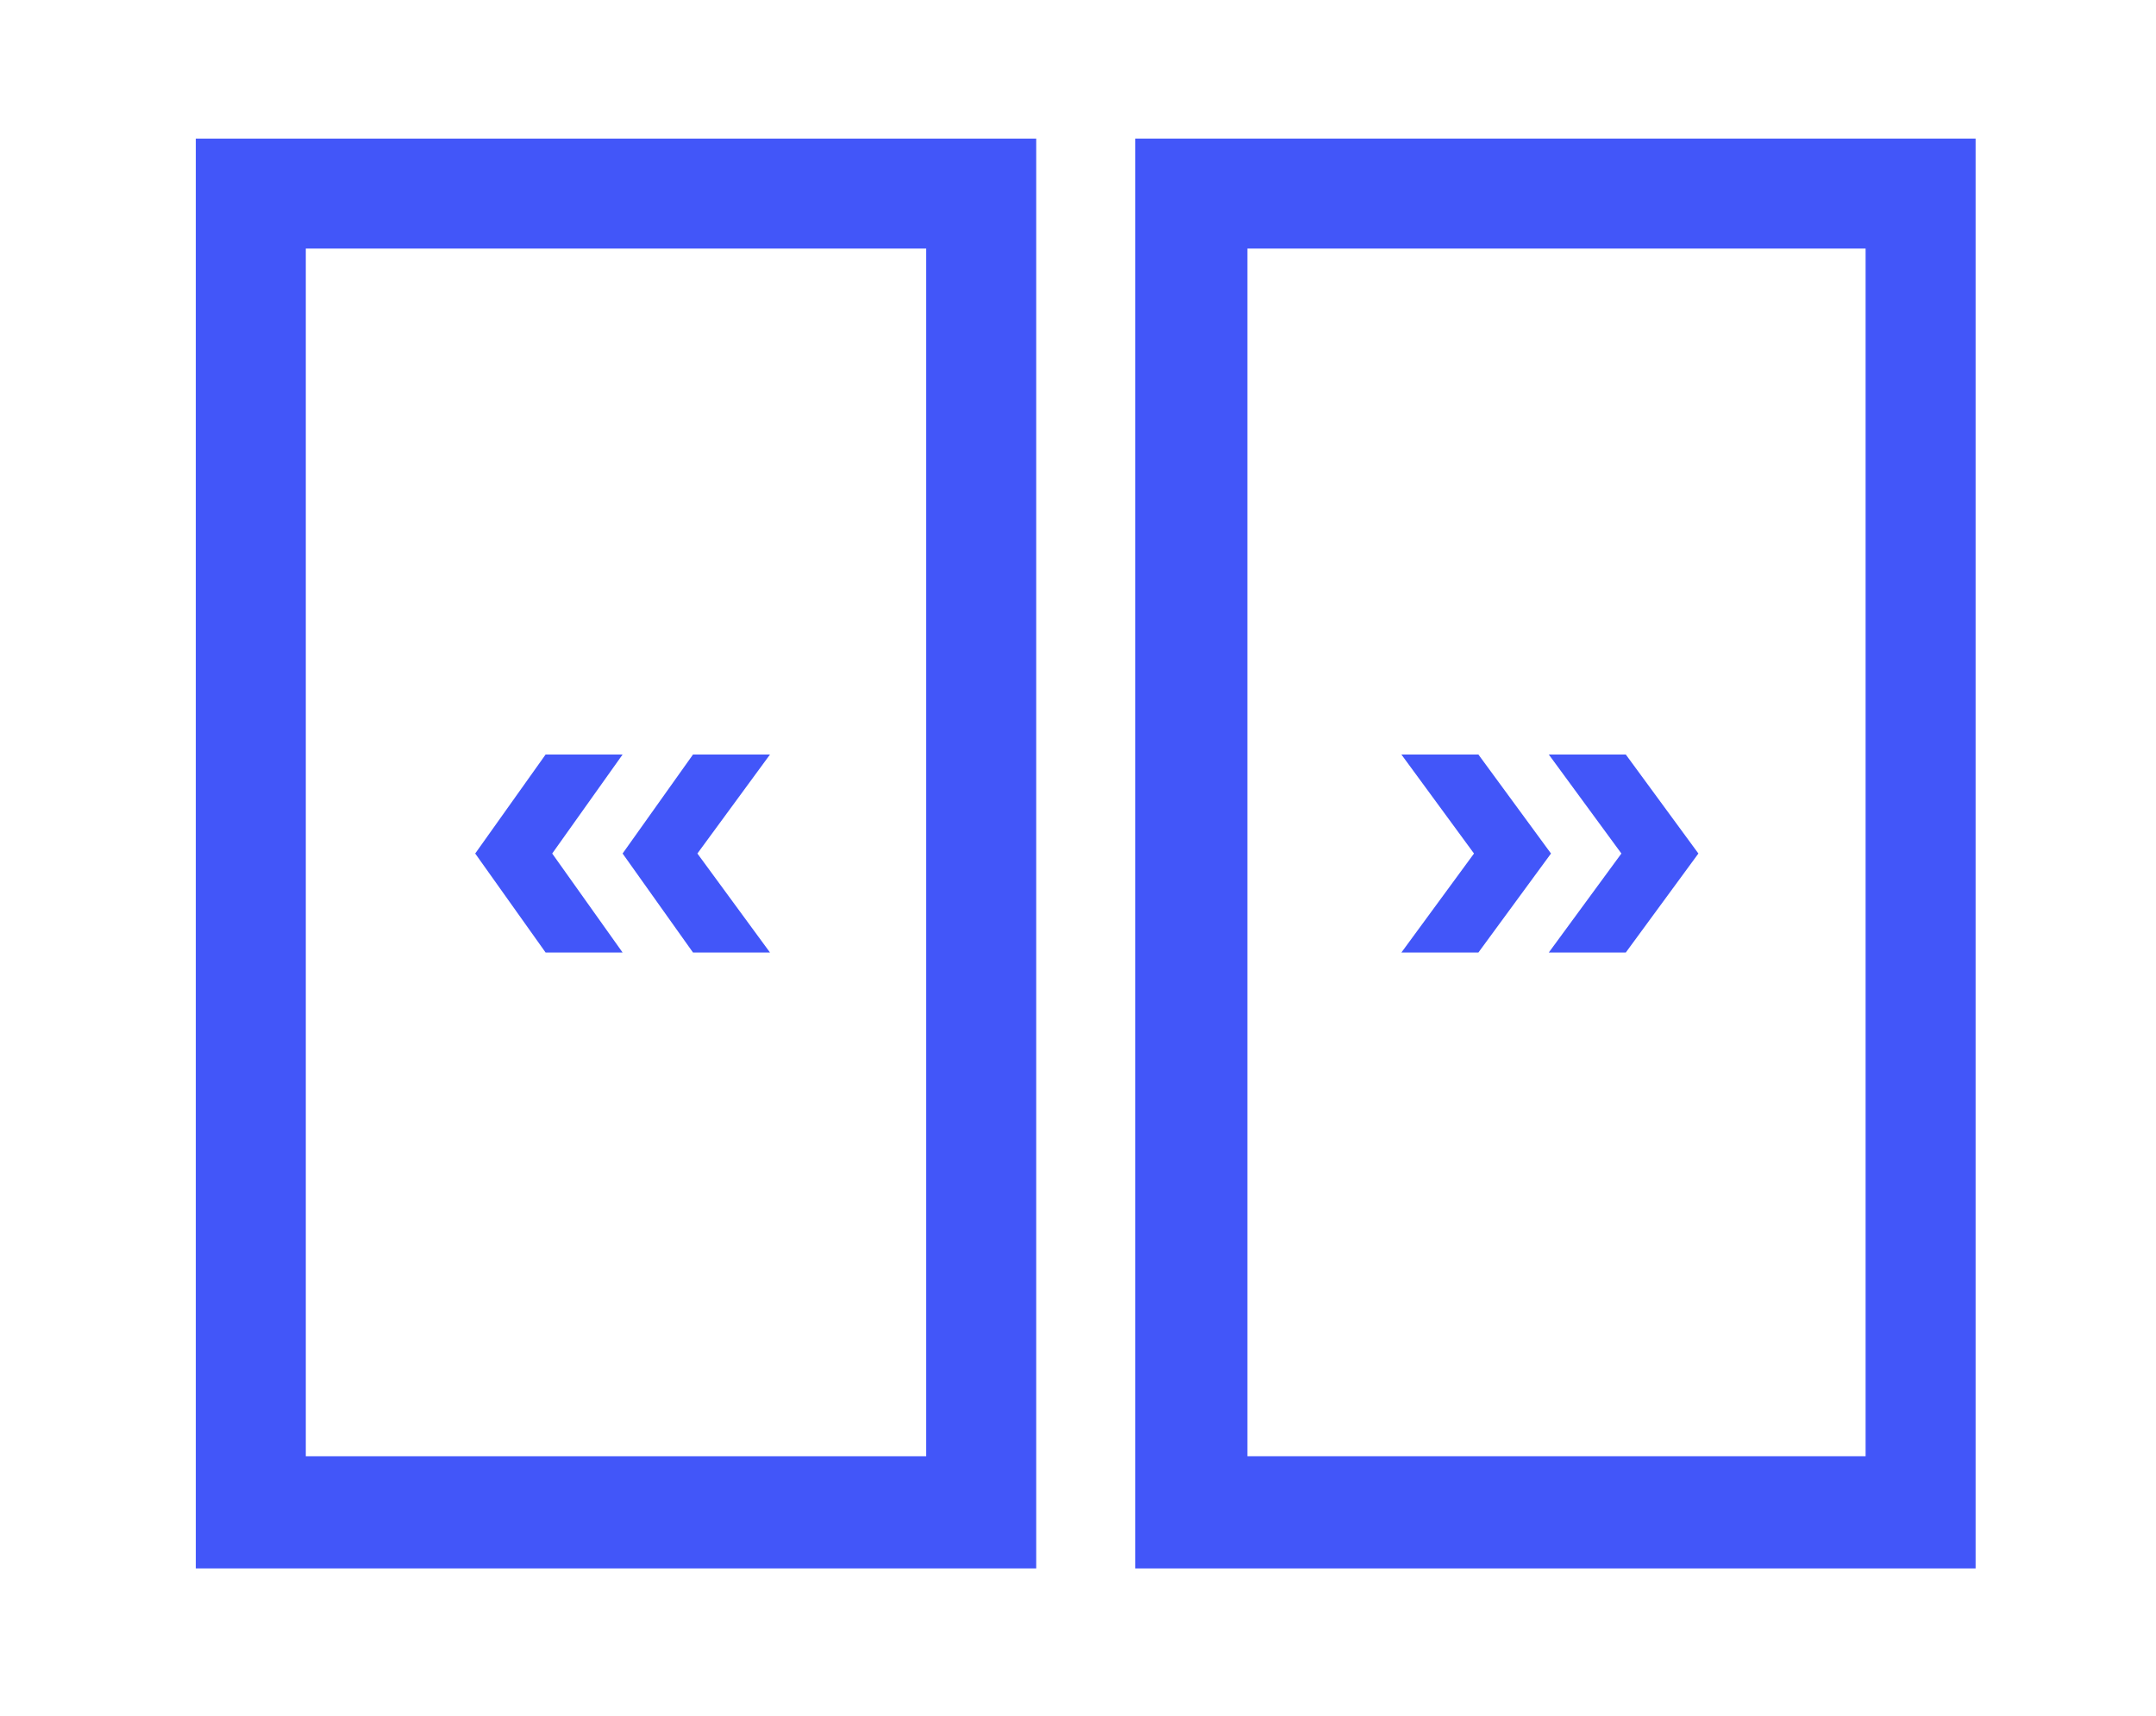
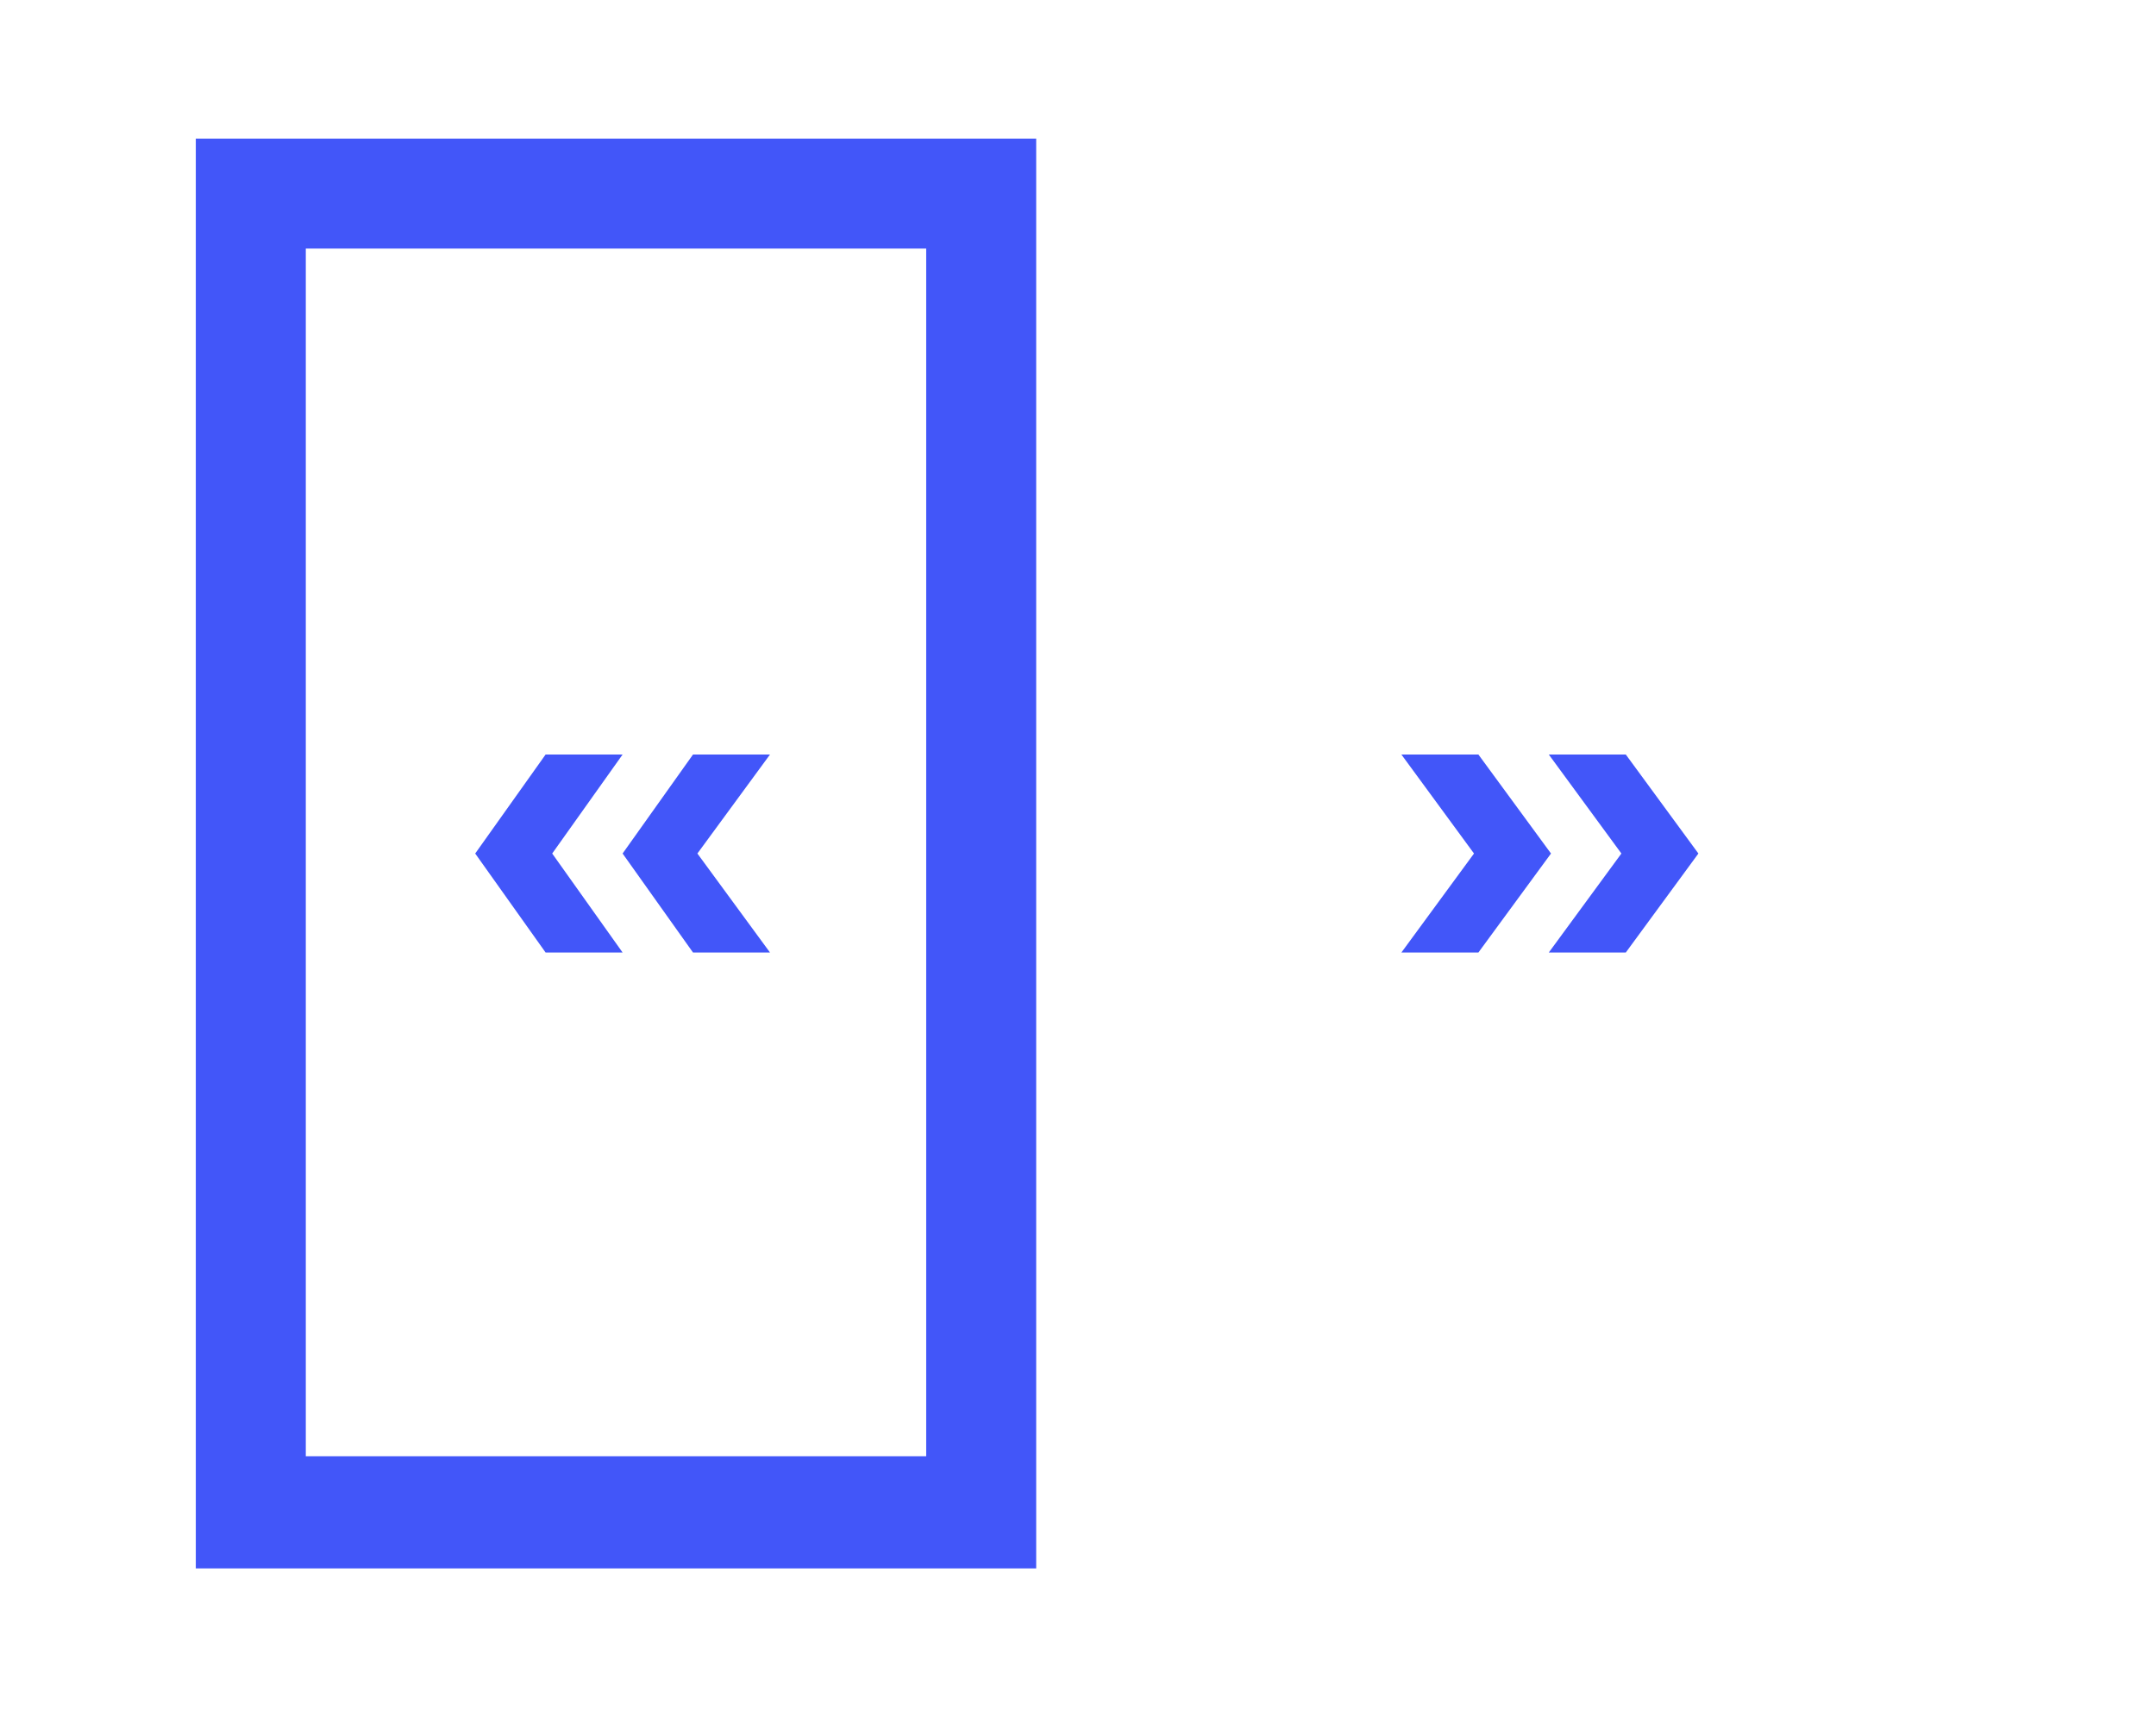
<svg xmlns="http://www.w3.org/2000/svg" version="1.1" id="Capa_1" x="0px" y="0px" viewBox="0 0 98 78" style="enable-background:new 0 0 98 78;" xml:space="preserve">
  <style type="text/css">
	.st0{fill:#4256F9;}
</style>
  <g>
    <g>
      <g>
-         <path class="st0" d="M84.8,11.3v54.9H56.7V11.3H84.8 M89.8,6.3H51.6v65h38.2V6.3L89.8,6.3z" />
-       </g>
+         </g>
    </g>
    <g>
      <g>
        <g>
          <g>
-             <path class="st0" d="M68,38.8l-2.7-3.7h1.4l2.6,3.7l-2.6,3.7h-1.4L68,38.8z" />
-           </g>
+             </g>
          <g>
            <polygon class="st0" points="67.2,43.3 63.7,43.3 67,38.8 63.7,34.3 67.2,34.3 70.5,38.8      " />
          </g>
        </g>
      </g>
      <g>
        <g>
          <g>
            <path class="st0" d="M74.7,38.8l-2.7-3.7h1.4l2.6,3.7l-2.6,3.7h-1.4L74.7,38.8z" />
          </g>
          <g>
            <polygon class="st0" points="73.9,43.3 70.4,43.3 73.7,38.8 70.4,34.3 73.9,34.3 77.2,38.8      " />
          </g>
        </g>
      </g>
    </g>
    <g>
      <g>
        <path class="st0" d="M42.1,11.3v54.9H13.9V11.3H42.1 M47.1,6.3H8.9v65h38.2V6.3L47.1,6.3z" />
      </g>
    </g>
    <g>
      <g>
        <g>
          <g>
            <path class="st0" d="M30.7,38.8l2.7,3.7H32l-2.6-3.7l2.6-3.7h1.4L30.7,38.8z" />
          </g>
          <g>
            <polygon class="st0" points="35,43.3 31.5,43.3 28.3,38.8 31.5,34.3 35,34.3 31.7,38.8      " />
          </g>
        </g>
      </g>
      <g>
        <g>
          <g>
            <path class="st0" d="M24,38.8l2.7,3.7h-1.4l-2.6-3.7l2.6-3.7h1.4L24,38.8z" />
          </g>
          <g>
            <polygon class="st0" points="28.3,43.3 24.8,43.3 21.6,38.8 24.8,34.3 28.3,34.3 25.1,38.8      " />
          </g>
        </g>
      </g>
    </g>
  </g>
</svg>